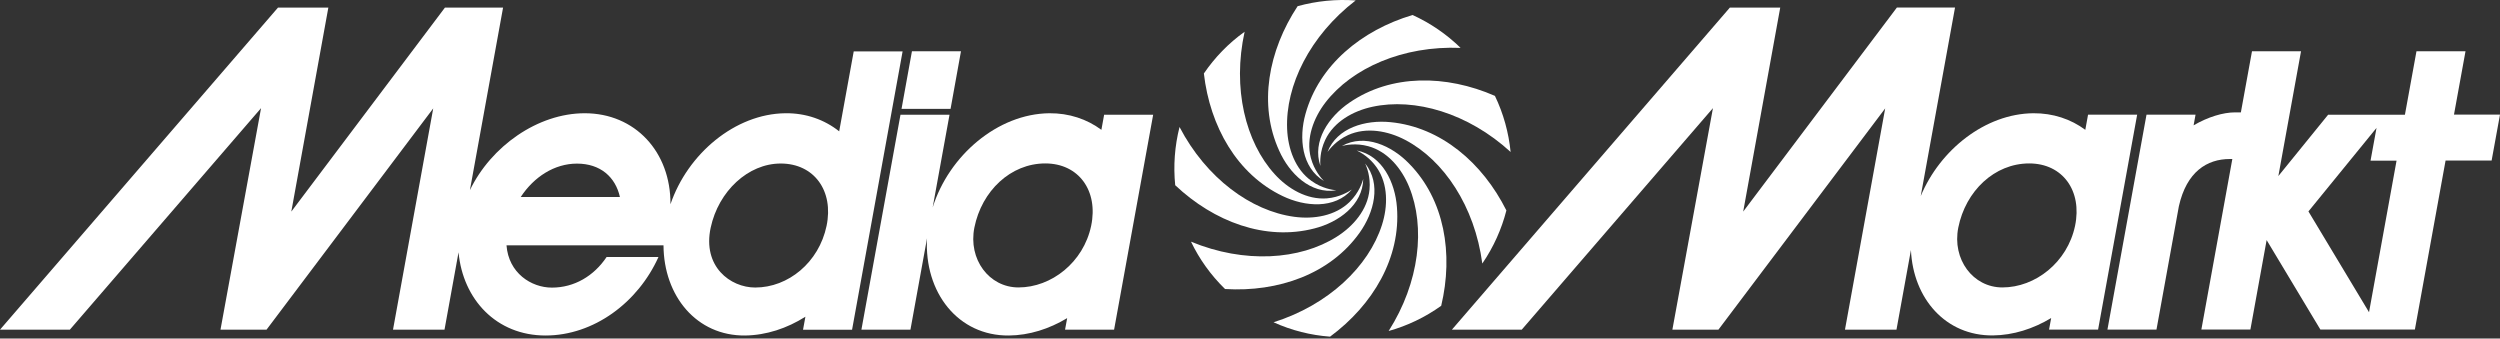
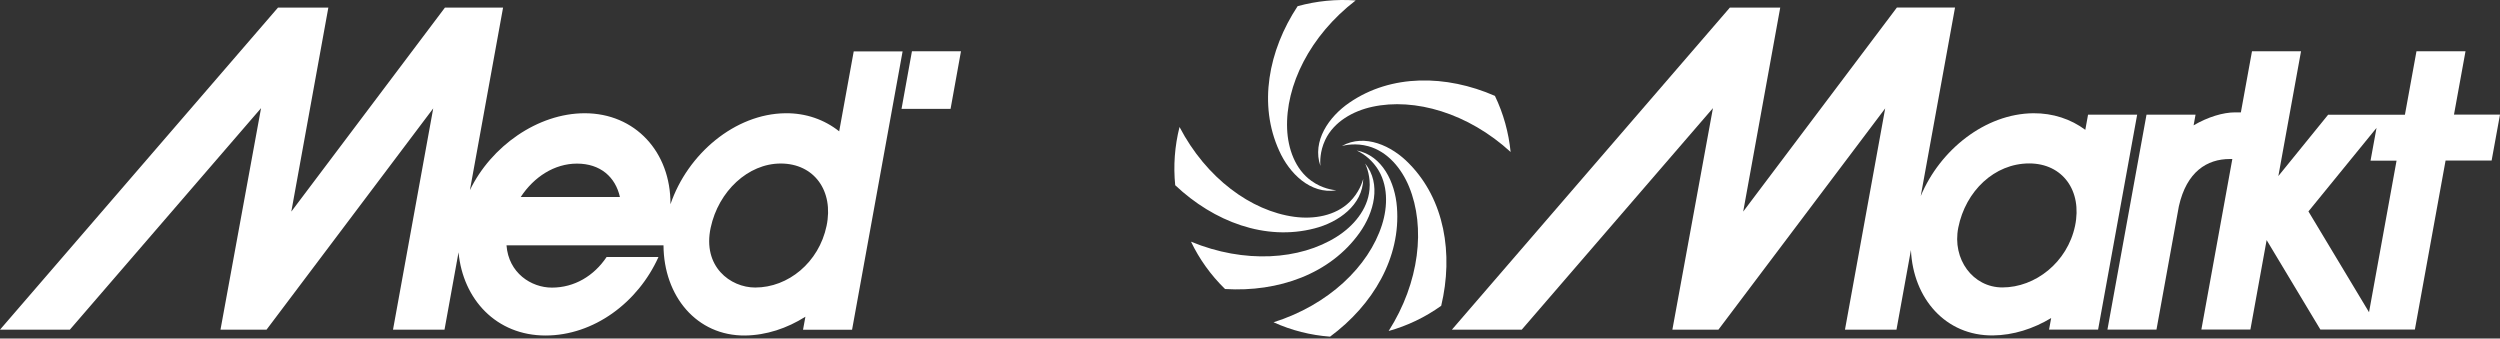
<svg xmlns="http://www.w3.org/2000/svg" fill="none" viewBox="0 0 288 39" height="39" width="288">
  <rect x="0" y="0" width="288" height="39" fill="#333333" stroke="none" />
  <g clip-path="url(#clip0_309_1614)">
    <path fill="white" d="M109.506 12.538L110.705 5.904H105.056L103.857 12.538H109.506Z" />
-     <path fill="white" d="M147.759 22.587C150.34 23.826 153.754 24.111 155.735 21.835C155.379 22.069 154.343 22.729 152.86 22.851C150.543 23.034 148.359 21.733 146.845 20.067C143.482 16.369 141.948 10.161 143.38 3.658C141.501 4.999 139.936 6.635 138.686 8.464C139.387 14.57 142.506 20.077 147.759 22.587Z" />
-     <path fill="white" d="M152.931 17.507C153.185 17.161 153.926 16.196 155.288 15.566C157.401 14.601 159.901 15.078 161.892 16.125C166.322 18.451 169.888 23.765 170.762 30.359C172.062 28.459 172.987 26.387 173.536 24.243C170.782 18.746 165.976 14.631 160.175 14.072C157.32 13.788 154.018 14.702 152.931 17.507Z" />
    <path fill="white" d="M153.947 21.926C153.52 21.875 152.311 21.723 151.092 20.849C149.192 19.508 148.369 17.1 148.277 14.855C148.074 9.856 150.889 4.115 156.172 0.051C153.926 -0.111 151.661 0.112 149.486 0.712C146.103 5.843 144.945 12.071 147.363 17.364C148.531 19.986 150.97 22.394 153.947 21.926Z" />
    <path fill="white" d="M155.451 11.827C153.083 13.443 151.132 16.257 152.108 19.112C152.077 18.685 152.027 17.466 152.667 16.115C153.662 14.011 155.887 12.782 158.082 12.305C162.969 11.238 169.116 13.016 174.023 17.507C173.8 15.281 173.2 13.087 172.215 11.045C166.586 8.586 160.256 8.525 155.451 11.827Z" />
-     <path fill="white" d="M150.391 13.128C149.619 15.881 149.934 19.295 152.514 20.849C152.22 20.544 151.397 19.64 151.01 18.187C150.421 15.942 151.336 13.564 152.707 11.786C155.765 7.834 161.618 5.243 168.262 5.518C166.657 3.953 164.788 2.663 162.725 1.728C156.842 3.486 151.945 7.509 150.391 13.128Z" />
    <path fill="white" d="M240.542 13.219L240.227 14.956C238.571 13.727 236.508 13.026 234.232 13.046C228.715 13.097 223.493 17.242 221.268 22.587L225.22 0.864H218.525L200.816 24.375L205.083 0.874H199.281L167.257 37.979H175.303L197.331 12.457L192.657 37.979H197.961L217.173 12.488L212.54 37.979H218.474L220.14 28.805C220.394 34.393 224.143 38.701 229.589 38.64C231.926 38.619 234.232 37.878 236.295 36.638L236.051 37.969H241.7L246.201 13.209H240.542V13.219ZM239.048 26.011C238.164 30.227 234.466 33.113 230.676 33.113C227.283 33.113 224.865 29.861 225.596 26.214C226.44 21.997 229.772 18.827 233.765 18.827C237.616 18.827 239.892 21.977 239.048 26.011Z" />
    <path fill="white" d="M154.587 16.816C155.003 16.714 156.192 16.45 157.635 16.846C159.88 17.466 161.475 19.437 162.329 21.52C164.229 26.153 163.548 32.513 159.972 38.132C162.116 37.532 164.168 36.557 166.027 35.226C167.45 29.242 166.413 22.993 162.329 18.848C160.338 16.785 157.218 15.353 154.587 16.816Z" />
    <path fill="white" d="M282.696 13.219L284.027 5.904H278.378L277.047 13.219H268.198L262.467 20.28L265.079 5.904H259.43L258.149 12.945H257.479C256.107 12.945 254.35 13.473 252.704 14.438L252.927 13.209H247.278L242.777 37.969H248.426L251.007 23.755C251.901 19.772 254.258 18.319 256.869 18.319H257.164L253.598 37.959H259.247L261.116 27.657L267.304 37.959H278.195L281.731 18.492H287.035L288 13.199H282.696V13.219ZM272.912 35.968L265.932 24.355L273.776 14.733L273.085 18.512H276.082L272.912 35.968Z" />
    <path fill="white" d="M98.35 5.914L96.674 15.129C94.987 13.788 92.844 13.016 90.476 13.046C84.675 13.107 79.209 17.73 77.238 23.532C77.278 17.486 73.153 13.046 67.362 13.046C61.936 13.046 56.562 16.866 54.133 21.906L57.954 0.874H51.258L33.559 24.375L37.826 0.874H32.025L0 37.979H8.047L30.074 12.457L25.4 37.979H30.704L49.907 12.488L45.274 37.979H51.207L52.823 29.069C53.331 34.494 57.181 38.65 62.841 38.65C68.408 38.65 73.499 34.85 75.856 29.607H69.882C68.418 31.792 66.163 33.133 63.582 33.133C61.184 33.133 58.584 31.436 58.35 28.266H76.435C76.465 34.108 80.255 38.711 85.843 38.65C88.272 38.619 90.659 37.827 92.783 36.486L92.508 37.989H98.157L103.979 5.924H98.35V5.914ZM59.986 22.698C61.51 20.372 63.877 18.848 66.468 18.848C69.17 18.848 70.898 20.392 71.416 22.698H59.986ZM95.221 26.021C94.337 30.237 90.801 33.123 87.001 33.123C84.136 33.123 80.905 30.705 81.871 26.224C82.775 22.018 86.189 18.838 89.938 18.838C93.788 18.838 96.064 21.987 95.221 26.021Z" />
    <path fill="white" d="M160.927 23.867C160.713 21.012 159.25 17.913 156.294 17.334C156.68 17.527 157.767 18.086 158.61 19.315C159.931 21.225 159.89 23.765 159.2 25.919C157.676 30.684 153.063 35.124 146.713 37.126C148.796 38.071 151 38.619 153.225 38.782C158.173 35.124 161.384 29.678 160.927 23.867Z" />
    <path fill="white" d="M156.619 26.823C158.285 24.497 159.159 21.185 157.269 18.838C157.442 19.234 157.909 20.362 157.767 21.845C157.554 24.162 155.887 26.082 153.977 27.281C149.751 29.953 143.36 30.39 137.203 27.84C138.158 29.831 139.469 31.68 141.125 33.295C147.272 33.671 153.236 31.568 156.619 26.823Z" />
-     <path fill="white" d="M126.88 14.956C125.224 13.727 123.161 13.026 120.886 13.046C114.922 13.107 109.313 17.923 107.444 23.897L109.384 13.219H103.735L99.234 37.979H104.883L106.793 27.453C106.458 33.682 110.36 38.711 116.232 38.65C118.569 38.63 120.875 37.888 122.938 36.648L122.694 37.979H128.343L132.844 13.219H127.195L126.88 14.956ZM125.702 26.011C124.818 30.227 121.119 33.113 117.33 33.113C113.936 33.113 111.518 29.861 112.249 26.214C113.093 21.997 116.425 18.827 120.418 18.827C124.269 18.827 126.545 21.977 125.702 26.011Z" />
    <path fill="white" d="M151.417 26.316C154.191 25.614 156.985 23.623 157.046 20.616C156.924 21.032 156.558 22.19 155.491 23.247C153.835 24.883 151.325 25.279 149.09 24.974C144.132 24.304 138.961 20.534 135.882 14.631C135.323 16.836 135.161 19.102 135.384 21.337C139.855 25.553 145.778 27.779 151.417 26.316Z" />
  </g>
  <defs>
    <clipPath id="clip0_309_1614">
      <rect fill="white" height="38.809" width="288" />
    </clipPath>
  </defs>
</svg>